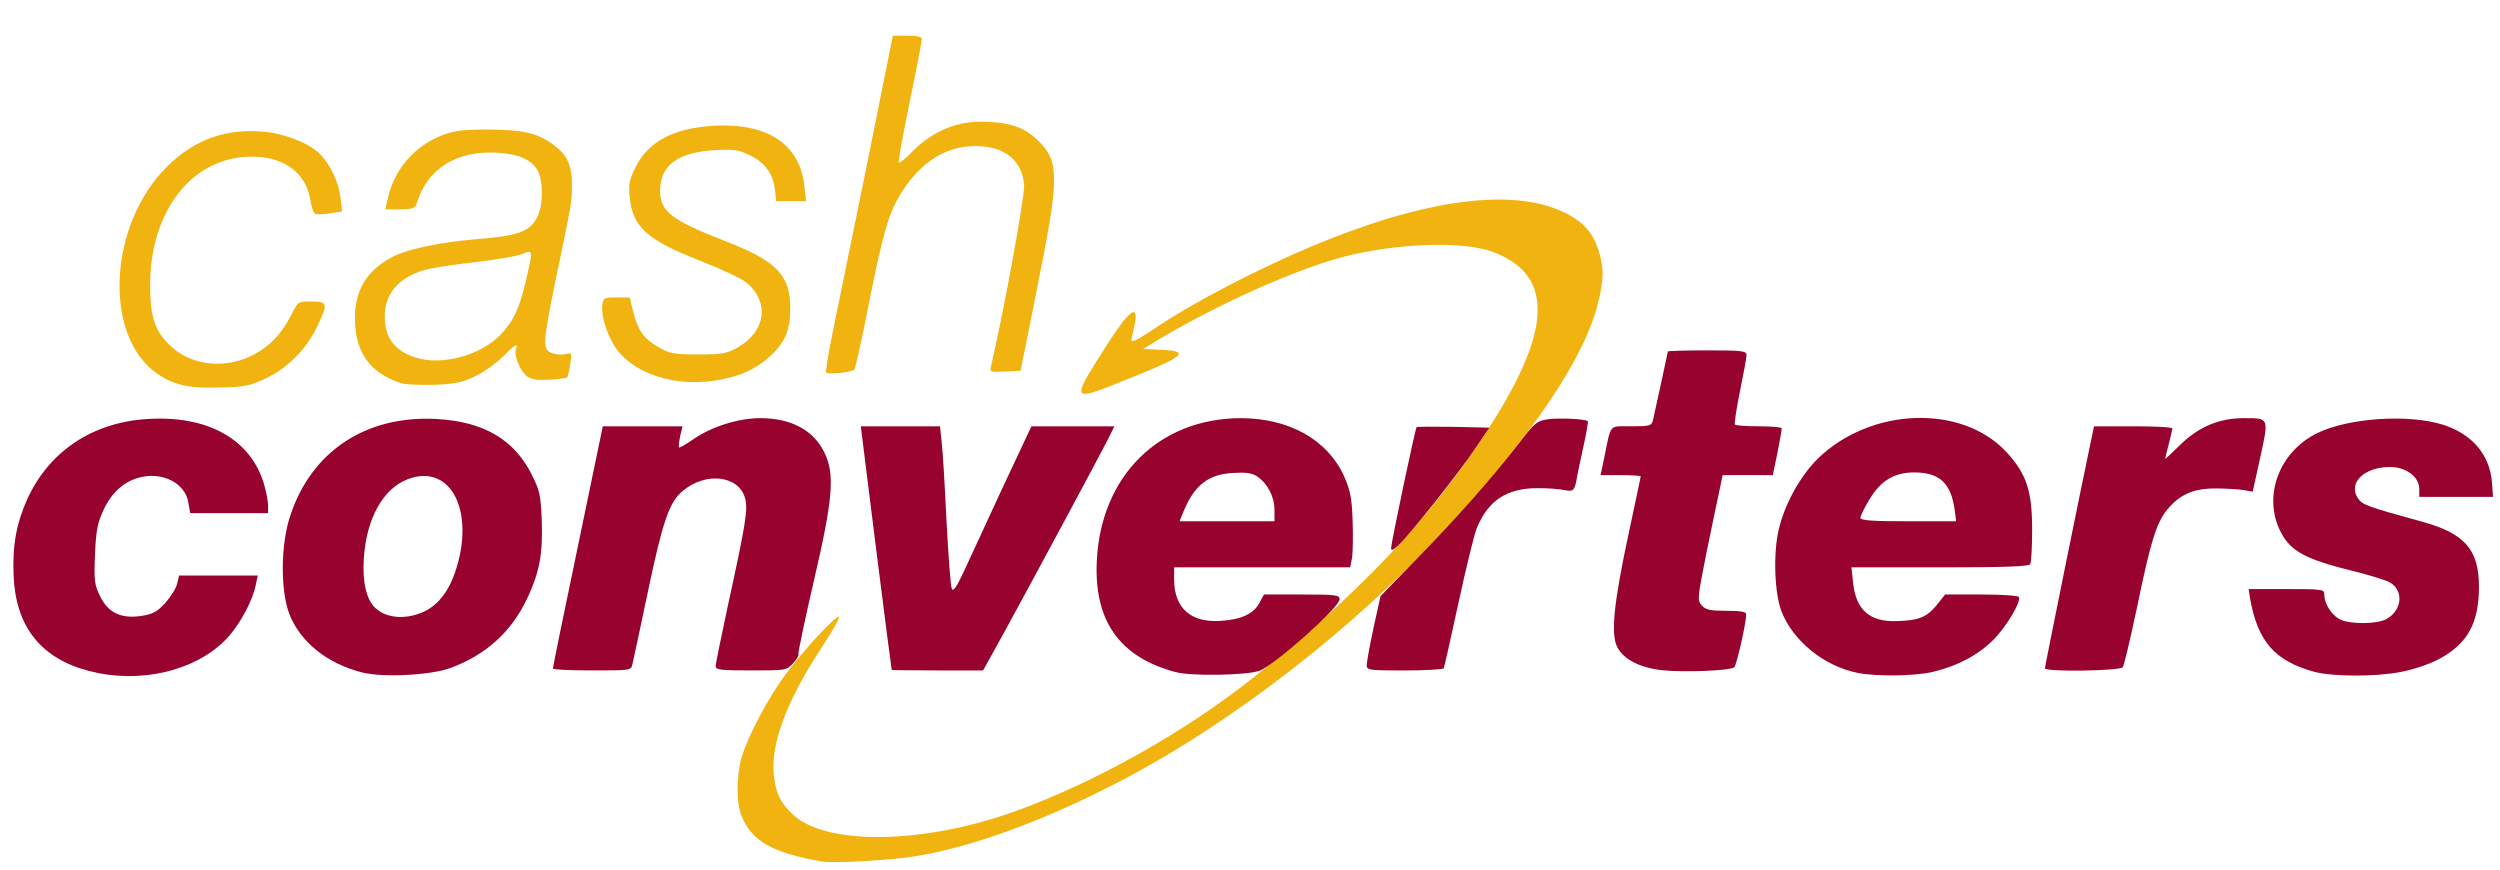
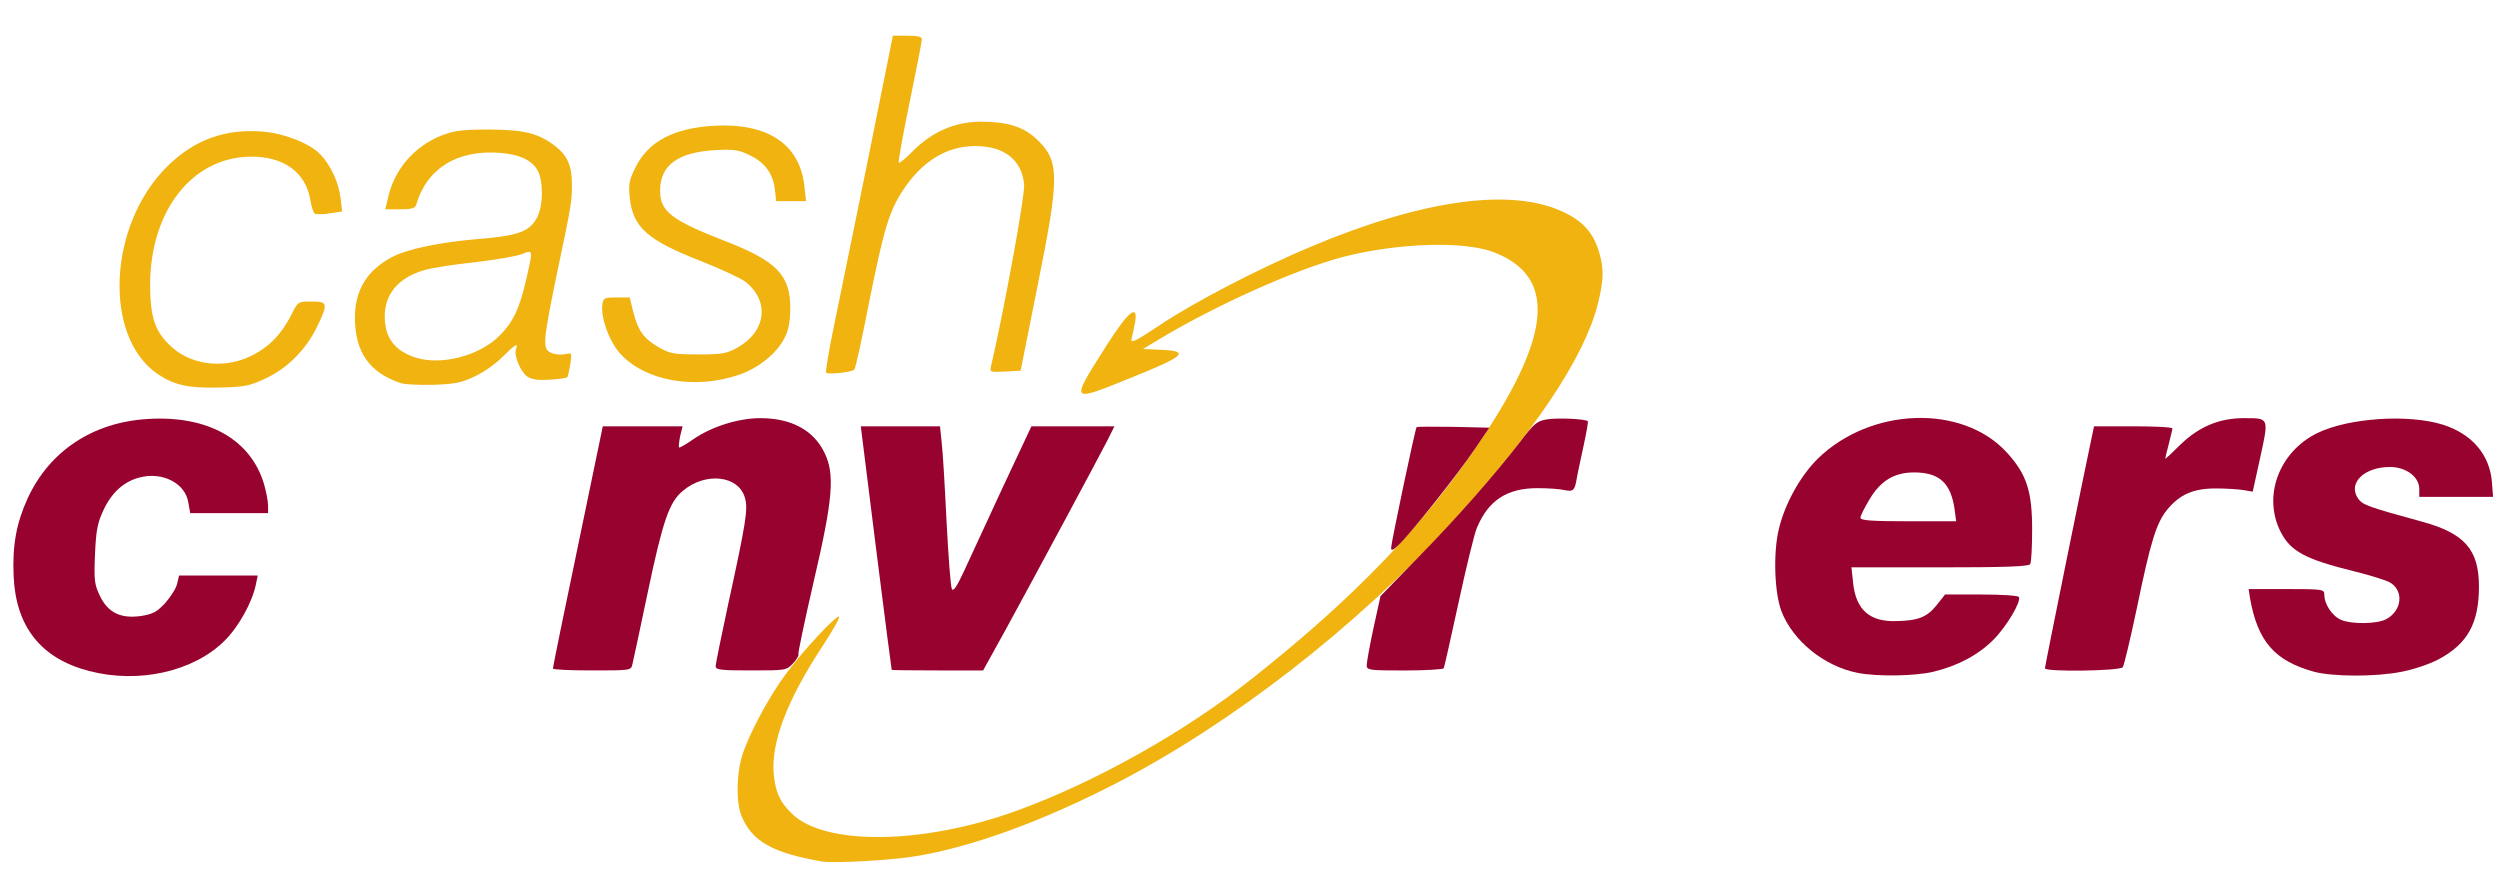
<svg xmlns="http://www.w3.org/2000/svg" width="69" height="24" viewBox="0 0 69 24" fill="none">
  <path fill-rule="evenodd" clip-rule="evenodd" d="M30.789 21.627C28.738 22.682 26.814 23.379 25.264 23.633C24.568 23.745 22.995 23.835 22.674 23.775C21.333 23.543 20.757 23.221 20.472 22.533C20.315 22.173 20.323 21.41 20.472 20.893C20.645 20.309 21.213 19.238 21.7 18.587C22.202 17.913 23.1 16.955 23.16 17.022C23.19 17.045 22.965 17.434 22.674 17.876C21.715 19.343 21.273 20.511 21.356 21.372C21.408 21.874 21.52 22.128 21.857 22.458C22.771 23.349 25.489 23.311 28.064 22.375C30.265 21.574 32.736 20.182 34.615 18.684C37.46 16.423 39.34 14.454 40.927 12.066C42.844 9.183 42.933 7.618 41.226 6.96C40.41 6.645 38.576 6.705 37.086 7.087C35.783 7.424 33.597 8.405 32.032 9.34L31.546 9.632L32.055 9.655C32.856 9.692 32.706 9.827 31.216 10.426C30.371 10.767 29.948 10.945 29.861 10.841C29.772 10.735 30.032 10.336 30.55 9.52C31.141 8.592 31.418 8.367 31.328 8.899C31.299 9.056 31.254 9.258 31.231 9.348C31.201 9.49 31.336 9.423 32.032 8.959C32.976 8.33 34.735 7.416 36.195 6.802C39.295 5.5 41.736 5.17 43.166 5.859C43.697 6.113 43.974 6.428 44.131 6.945C44.274 7.416 44.266 7.738 44.094 8.412C43.719 9.879 42.342 11.938 40.066 14.424C37.423 17.314 33.986 19.98 30.789 21.627ZM8.74 9.041C8.433 9.662 7.931 10.164 7.325 10.448C6.891 10.651 6.749 10.681 6.052 10.696C5.184 10.718 4.802 10.628 4.338 10.314C2.848 9.28 2.983 6.226 4.6 4.609C5.348 3.86 6.224 3.538 7.28 3.635C7.872 3.688 8.56 3.965 8.845 4.264C9.129 4.564 9.347 5.035 9.399 5.462L9.444 5.836L9.099 5.889C8.912 5.919 8.725 5.919 8.688 5.896C8.65 5.874 8.598 5.709 8.568 5.537C8.448 4.758 7.827 4.309 6.906 4.324C5.304 4.347 4.158 5.807 4.143 7.835C4.143 8.771 4.278 9.168 4.75 9.587C5.341 10.112 6.277 10.186 7.026 9.775C7.475 9.528 7.774 9.206 8.036 8.697C8.134 8.501 8.181 8.408 8.256 8.363C8.325 8.322 8.419 8.322 8.598 8.322C9.055 8.322 9.062 8.375 8.74 9.041ZM13.869 9.85C13.689 10.037 13.345 10.276 13.105 10.389C12.746 10.561 12.566 10.598 11.967 10.621C11.578 10.628 11.173 10.613 11.069 10.576C10.2 10.291 9.796 9.715 9.796 8.771C9.796 8 10.133 7.454 10.836 7.087C11.256 6.87 12.169 6.683 13.165 6.6C14.31 6.51 14.625 6.391 14.827 5.994C14.992 5.679 14.999 5.02 14.85 4.728C14.7 4.429 14.355 4.264 13.801 4.219C12.618 4.129 11.78 4.646 11.488 5.649C11.458 5.747 11.361 5.777 11.039 5.777H10.634L10.709 5.462C10.881 4.676 11.435 4.04 12.184 3.74C12.536 3.605 12.753 3.575 13.502 3.575C14.475 3.583 14.85 3.673 15.314 4.025C15.658 4.287 15.785 4.571 15.785 5.088C15.785 5.574 15.785 5.589 15.336 7.723C14.977 9.483 14.969 9.647 15.231 9.745C15.336 9.79 15.501 9.797 15.606 9.775C15.785 9.73 15.785 9.737 15.741 10.052C15.71 10.231 15.673 10.396 15.658 10.411C15.643 10.434 15.434 10.463 15.186 10.478C14.857 10.501 14.692 10.478 14.557 10.396C14.363 10.261 14.176 9.805 14.243 9.632C14.31 9.445 14.221 9.505 13.869 9.85ZM21.648 9.34C21.416 9.775 20.936 10.156 20.397 10.344C19.169 10.763 17.799 10.516 17.111 9.752C16.819 9.43 16.579 8.779 16.624 8.419C16.646 8.225 16.669 8.21 17.013 8.21H17.38L17.477 8.607C17.612 9.131 17.762 9.34 18.174 9.58C18.488 9.76 18.586 9.782 19.267 9.782C19.926 9.782 20.053 9.76 20.352 9.595C21.154 9.146 21.251 8.3 20.562 7.768C20.427 7.671 19.881 7.416 19.349 7.207C17.867 6.63 17.462 6.271 17.38 5.447C17.343 5.095 17.365 4.968 17.537 4.624C17.889 3.912 18.578 3.538 19.701 3.471C21.191 3.388 22.082 3.98 22.202 5.148L22.247 5.552H21.835H21.423L21.386 5.223C21.333 4.788 21.109 4.481 20.682 4.279C20.39 4.137 20.255 4.114 19.731 4.144C18.705 4.204 18.219 4.564 18.219 5.26C18.219 5.836 18.526 6.076 20.031 6.66C21.438 7.207 21.812 7.596 21.812 8.502C21.805 8.899 21.767 9.108 21.648 9.34ZM23.976 8.397C23.789 9.363 23.609 10.179 23.579 10.201C23.512 10.276 22.831 10.344 22.801 10.284C22.778 10.254 22.876 9.692 23.01 9.033C23.034 8.919 23.066 8.762 23.105 8.571C23.292 7.659 23.638 5.967 23.954 4.414L24.643 0.985H25.047C25.324 0.985 25.444 1.015 25.444 1.082C25.444 1.135 25.294 1.913 25.107 2.819C24.92 3.718 24.785 4.466 24.807 4.489C24.83 4.511 25.002 4.369 25.197 4.167C25.721 3.643 26.35 3.366 27.046 3.358C27.81 3.358 28.251 3.493 28.633 3.86C29.247 4.459 29.247 4.863 28.633 7.91L28.169 10.231L27.742 10.254C27.323 10.276 27.315 10.269 27.353 10.104C27.712 8.562 28.296 5.372 28.266 5.095C28.206 4.414 27.712 4.025 26.904 4.032C26.125 4.032 25.436 4.459 24.912 5.267C24.53 5.859 24.395 6.323 23.976 8.397ZM10.619 8.734C10.619 9.318 10.889 9.677 11.458 9.865C12.169 10.097 13.225 9.827 13.786 9.266C14.153 8.899 14.333 8.532 14.512 7.761C14.64 7.202 14.69 7 14.63 6.959C14.595 6.935 14.523 6.965 14.408 7.012C14.265 7.072 13.681 7.169 13.113 7.237C12.543 7.297 11.907 7.394 11.69 7.461C10.994 7.671 10.619 8.113 10.619 8.734Z" fill="#F0B310" />
  <path d="M2.457 18.519C1.132 18.175 0.436 17.299 0.376 15.899C0.339 15.053 0.451 14.439 0.765 13.75C1.372 12.44 2.57 11.654 4.075 11.564C5.737 11.459 6.92 12.126 7.287 13.361C7.346 13.57 7.399 13.832 7.399 13.952V14.162H6.321H5.25L5.198 13.87C5.115 13.331 4.471 13.009 3.843 13.181C3.416 13.293 3.086 13.593 2.862 14.065C2.69 14.431 2.652 14.626 2.622 15.3C2.592 16.019 2.607 16.131 2.757 16.445C2.982 16.917 3.341 17.082 3.902 17C4.224 16.947 4.337 16.887 4.569 16.633C4.719 16.46 4.868 16.228 4.891 16.101L4.943 15.884H6.029H7.114L7.062 16.131C6.965 16.618 6.583 17.306 6.201 17.681C5.347 18.534 3.828 18.879 2.457 18.519Z" fill="#98022E" />
-   <path d="M9.982 18.557C9.023 18.31 8.29 17.718 7.99 16.955C7.736 16.311 7.743 15.023 8.013 14.229C8.597 12.455 10.101 11.459 12.041 11.564C13.328 11.632 14.174 12.118 14.661 13.069C14.901 13.548 14.923 13.646 14.953 14.379C14.983 15.315 14.886 15.802 14.549 16.521C14.115 17.434 13.426 18.063 12.452 18.43C11.898 18.639 10.566 18.707 9.982 18.557ZM11.749 16.858C12.108 16.67 12.385 16.311 12.557 15.802C13.134 14.125 12.445 12.77 11.255 13.226C10.573 13.481 10.109 14.319 10.042 15.412C9.997 16.079 10.117 16.573 10.379 16.798C10.7 17.082 11.255 17.105 11.749 16.858Z" fill="#98022E" />
-   <path d="M32.443 18.549C30.901 18.138 30.19 17.134 30.272 15.48C30.384 13.136 31.987 11.549 34.24 11.541C35.573 11.541 36.636 12.133 37.093 13.136C37.265 13.526 37.31 13.728 37.332 14.364C37.347 14.791 37.34 15.255 37.317 15.397L37.265 15.659H34.839H32.406V15.996C32.406 16.79 32.877 17.202 33.716 17.134C34.27 17.097 34.614 16.932 34.764 16.633L34.884 16.408H35.925C36.883 16.408 36.973 16.423 36.973 16.543C36.973 16.76 35.199 18.34 34.764 18.512C34.42 18.639 32.885 18.669 32.443 18.549ZM35.176 14.072C35.176 13.705 34.981 13.338 34.689 13.144C34.547 13.054 34.382 13.031 34.023 13.054C33.349 13.091 32.967 13.391 32.668 14.11L32.556 14.387H33.866H35.176V14.072Z" fill="#98022E" />
  <path d="M51.273 18.572C50.352 18.392 49.483 17.689 49.169 16.872C48.974 16.363 48.937 15.27 49.094 14.611C49.259 13.908 49.685 13.144 50.165 12.665C51.625 11.235 54.163 11.145 55.391 12.492C55.937 13.091 56.087 13.556 56.087 14.619C56.087 15.098 56.064 15.525 56.034 15.57C55.997 15.637 55.316 15.659 53.541 15.659H51.1L51.145 16.079C51.22 16.835 51.61 17.172 52.358 17.142C52.957 17.127 53.189 17.03 53.459 16.693L53.684 16.408H54.679C55.233 16.408 55.697 16.438 55.72 16.476C55.795 16.595 55.383 17.292 55.016 17.659C54.589 18.085 54.035 18.377 53.354 18.542C52.845 18.662 51.812 18.677 51.273 18.572ZM53.946 14.05C53.841 13.331 53.526 13.039 52.83 13.039C52.276 13.039 51.902 13.271 51.595 13.788C51.46 14.012 51.348 14.237 51.348 14.289C51.348 14.364 51.64 14.387 52.665 14.387H53.99L53.946 14.05Z" fill="#98022E" />
  <path d="M63.874 18.542C62.781 18.242 62.31 17.703 62.1 16.506L62.062 16.258H63.103C64.106 16.258 64.151 16.266 64.151 16.408C64.151 16.678 64.368 17.007 64.623 17.112C64.908 17.232 65.611 17.224 65.858 17.09C66.308 16.85 66.353 16.281 65.941 16.064C65.814 16.004 65.387 15.869 64.99 15.772C63.62 15.435 63.223 15.218 62.946 14.679C62.444 13.698 62.901 12.47 63.957 11.953C64.818 11.534 66.465 11.422 67.423 11.721C68.224 11.976 68.719 12.545 68.778 13.316L68.808 13.713H67.79H66.772V13.496C66.772 13.159 66.405 12.889 65.963 12.889C65.26 12.889 64.803 13.323 65.072 13.743C65.2 13.937 65.334 13.982 66.832 14.394C68.022 14.716 68.419 15.165 68.419 16.191C68.419 17.202 68.105 17.771 67.303 18.198C67.049 18.332 66.6 18.482 66.278 18.542C65.566 18.684 64.391 18.677 63.874 18.542Z" fill="#98022E" />
-   <path d="M45.868 18.497C45.269 18.43 44.82 18.205 44.64 17.868C44.453 17.509 44.535 16.678 44.94 14.776C45.127 13.9 45.284 13.166 45.284 13.151C45.284 13.129 45.037 13.114 44.73 13.114H44.176L44.281 12.612C44.475 11.676 44.393 11.766 45.022 11.766C45.538 11.766 45.583 11.751 45.621 11.602C45.77 10.928 46.033 9.722 46.033 9.7C46.033 9.685 46.519 9.67 47.118 9.67C48.099 9.67 48.204 9.685 48.204 9.805C48.204 9.872 48.121 10.321 48.024 10.793C47.927 11.265 47.867 11.676 47.882 11.714C47.897 11.744 48.196 11.766 48.548 11.766C48.893 11.766 49.177 11.789 49.177 11.826C49.177 11.856 49.125 12.156 49.057 12.5L48.93 13.114H48.234H47.545L47.47 13.473C47.425 13.668 47.268 14.439 47.111 15.195C46.849 16.513 46.841 16.566 46.968 16.708C47.081 16.835 47.2 16.858 47.657 16.858C48.047 16.858 48.204 16.887 48.196 16.955C48.189 17.232 47.927 18.362 47.867 18.415C47.762 18.512 46.459 18.564 45.868 18.497Z" fill="#98022E" />
  <path d="M15.26 18.452C15.26 18.415 15.567 16.902 15.949 15.083L16.637 11.766H17.738H18.839L18.771 12.043C18.741 12.2 18.726 12.335 18.741 12.35C18.756 12.365 18.943 12.26 19.153 12.111C19.647 11.774 20.381 11.541 20.987 11.541C21.833 11.541 22.455 11.871 22.754 12.492C23.046 13.084 22.994 13.758 22.455 16.064C22.208 17.134 22.021 18.033 22.035 18.055C22.058 18.085 21.991 18.198 21.886 18.31C21.706 18.504 21.684 18.504 20.725 18.504C19.894 18.504 19.752 18.489 19.752 18.385C19.752 18.325 19.909 17.554 20.096 16.685C20.59 14.424 20.65 14.05 20.561 13.743C20.388 13.121 19.475 13.017 18.846 13.548C18.472 13.855 18.292 14.379 17.88 16.341C17.671 17.344 17.476 18.242 17.453 18.34C17.416 18.504 17.394 18.504 16.338 18.504C15.746 18.504 15.26 18.482 15.26 18.452Z" fill="#98022E" />
  <path d="M24.611 18.489C24.604 18.474 24.409 16.962 24.177 15.12L23.758 11.766H24.851H25.944L25.989 12.2C26.019 12.432 26.079 13.421 26.124 14.387C26.176 15.352 26.236 16.198 26.273 16.258C26.311 16.333 26.408 16.191 26.603 15.772C26.753 15.442 27.232 14.409 27.666 13.473L28.467 11.766H29.613H30.758L30.564 12.155C30.324 12.627 28.617 15.802 27.763 17.366L27.134 18.504H25.877C25.188 18.504 24.619 18.497 24.611 18.489Z" fill="#98022E" />
  <path d="M37.721 18.362C37.721 18.28 37.803 17.823 37.908 17.337L38.102 16.453L39.128 15.398C40.206 14.297 41.202 13.166 41.951 12.2C42.355 11.669 42.423 11.617 42.715 11.572C43.029 11.527 43.755 11.564 43.823 11.624C43.838 11.646 43.785 11.946 43.71 12.29C43.636 12.642 43.546 13.039 43.523 13.181C43.463 13.541 43.426 13.578 43.179 13.526C43.051 13.496 42.722 13.473 42.438 13.473C41.592 13.473 41.075 13.81 40.76 14.574C40.693 14.731 40.468 15.652 40.259 16.618C40.049 17.591 39.862 18.415 39.847 18.445C39.825 18.475 39.338 18.505 38.761 18.505C37.788 18.505 37.721 18.497 37.721 18.362Z" fill="#98022E" />
  <path d="M56.44 18.445C56.44 18.385 57.495 13.181 57.712 12.163L57.795 11.766H58.88C59.472 11.766 59.958 11.789 59.958 11.826C59.958 11.856 59.906 12.058 59.853 12.275C59.794 12.485 59.756 12.665 59.764 12.665C59.771 12.665 59.966 12.485 60.191 12.26C60.7 11.774 61.254 11.541 61.928 11.541C62.631 11.541 62.624 11.519 62.384 12.62L62.175 13.57L61.92 13.526C61.778 13.503 61.433 13.481 61.149 13.481C60.542 13.481 60.16 13.645 59.816 14.065C59.517 14.431 59.359 14.933 58.978 16.782C58.798 17.628 58.626 18.362 58.588 18.415C58.506 18.52 56.44 18.549 56.44 18.445Z" fill="#98022E" />
  <path d="M38.395 15.12C38.395 14.986 39.061 11.826 39.098 11.789C39.113 11.774 39.57 11.774 40.117 11.781L41.105 11.804L40.715 12.38C40.274 13.039 38.889 14.784 38.589 15.053C38.447 15.188 38.395 15.21 38.395 15.12Z" fill="#98022E" />
</svg>